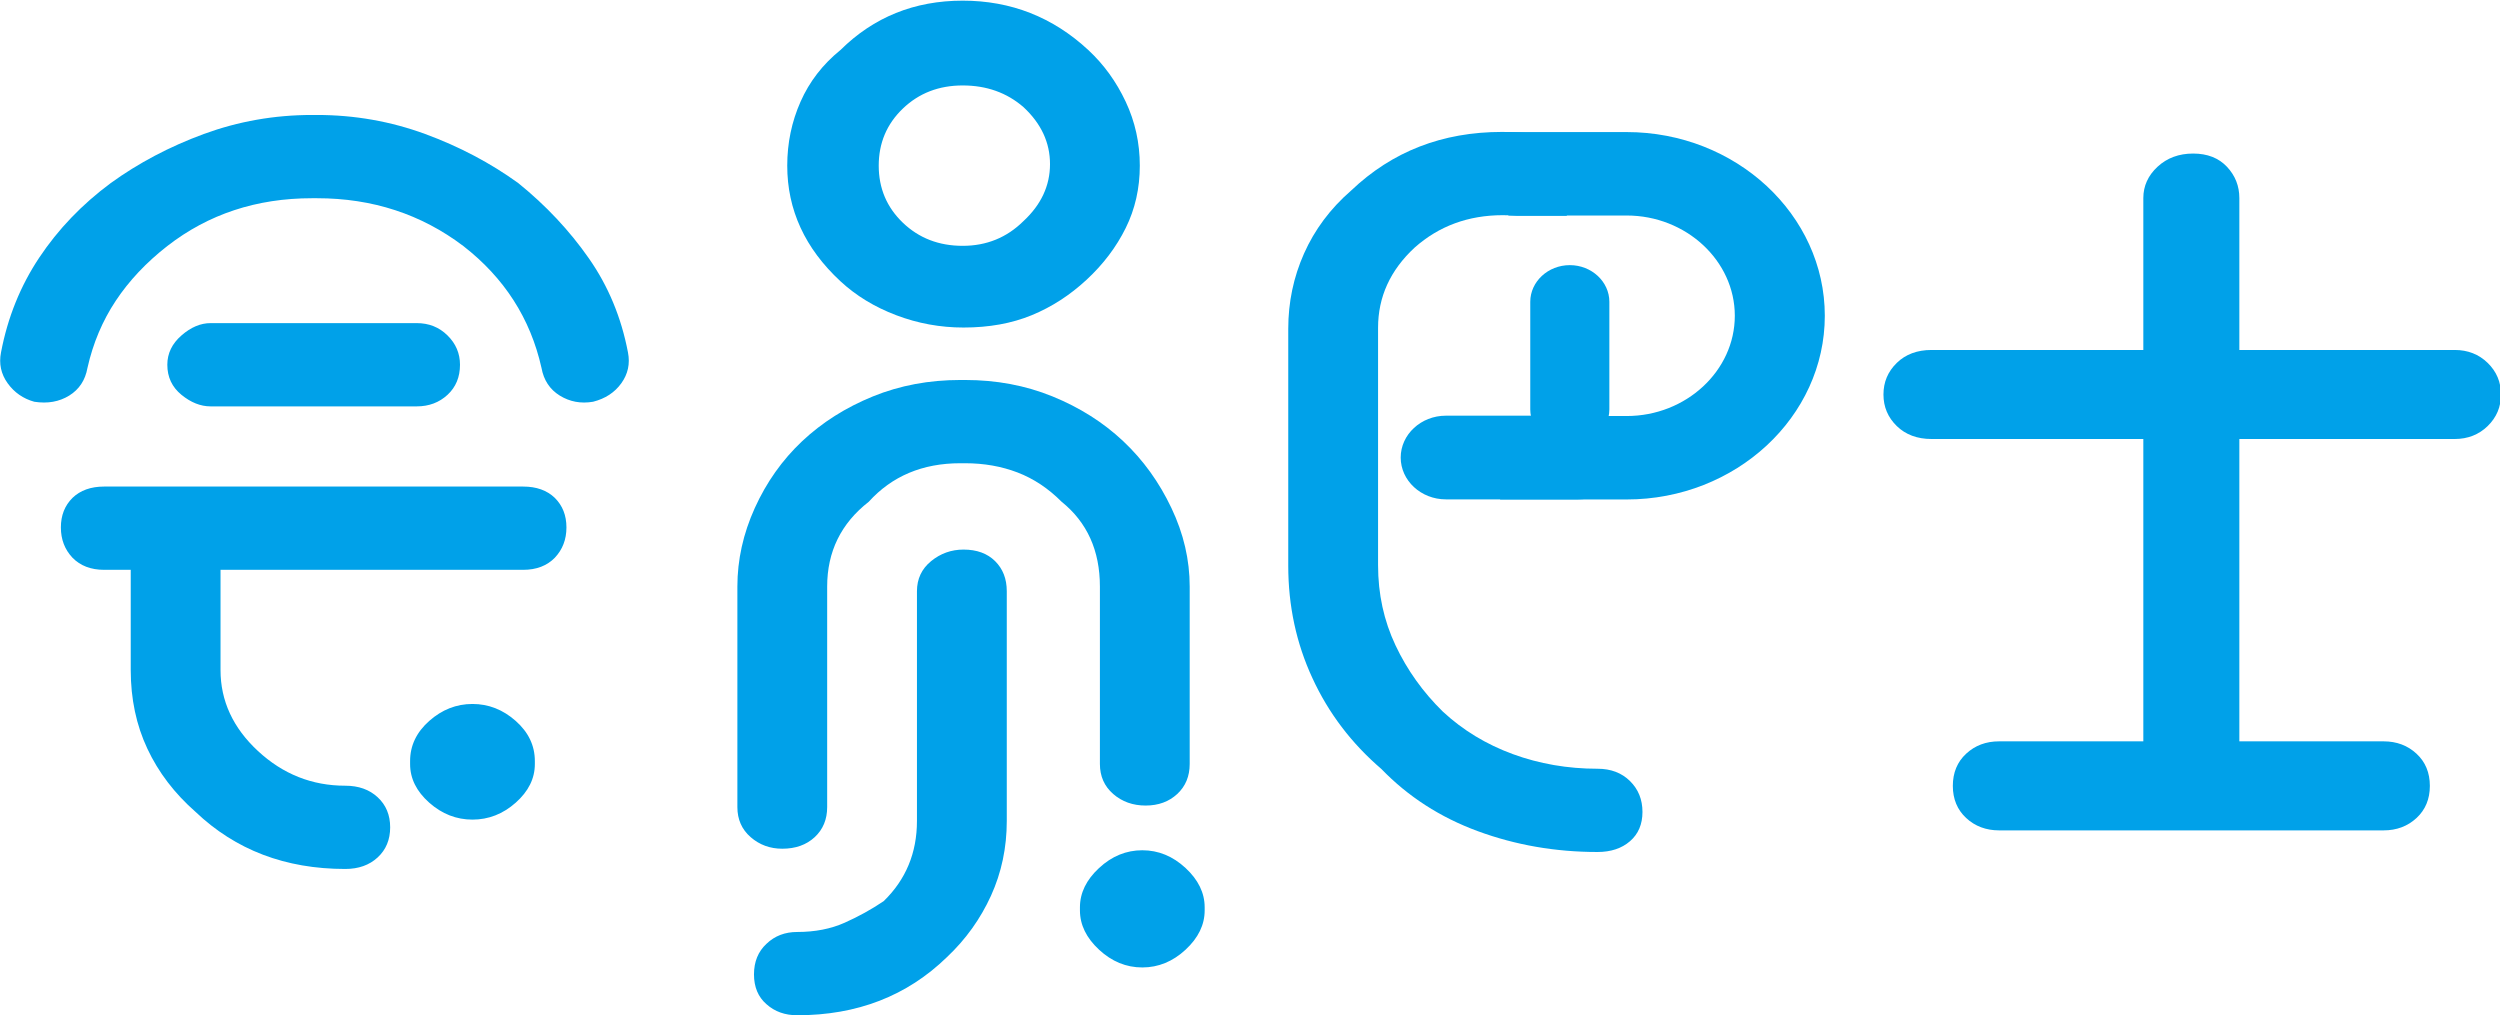
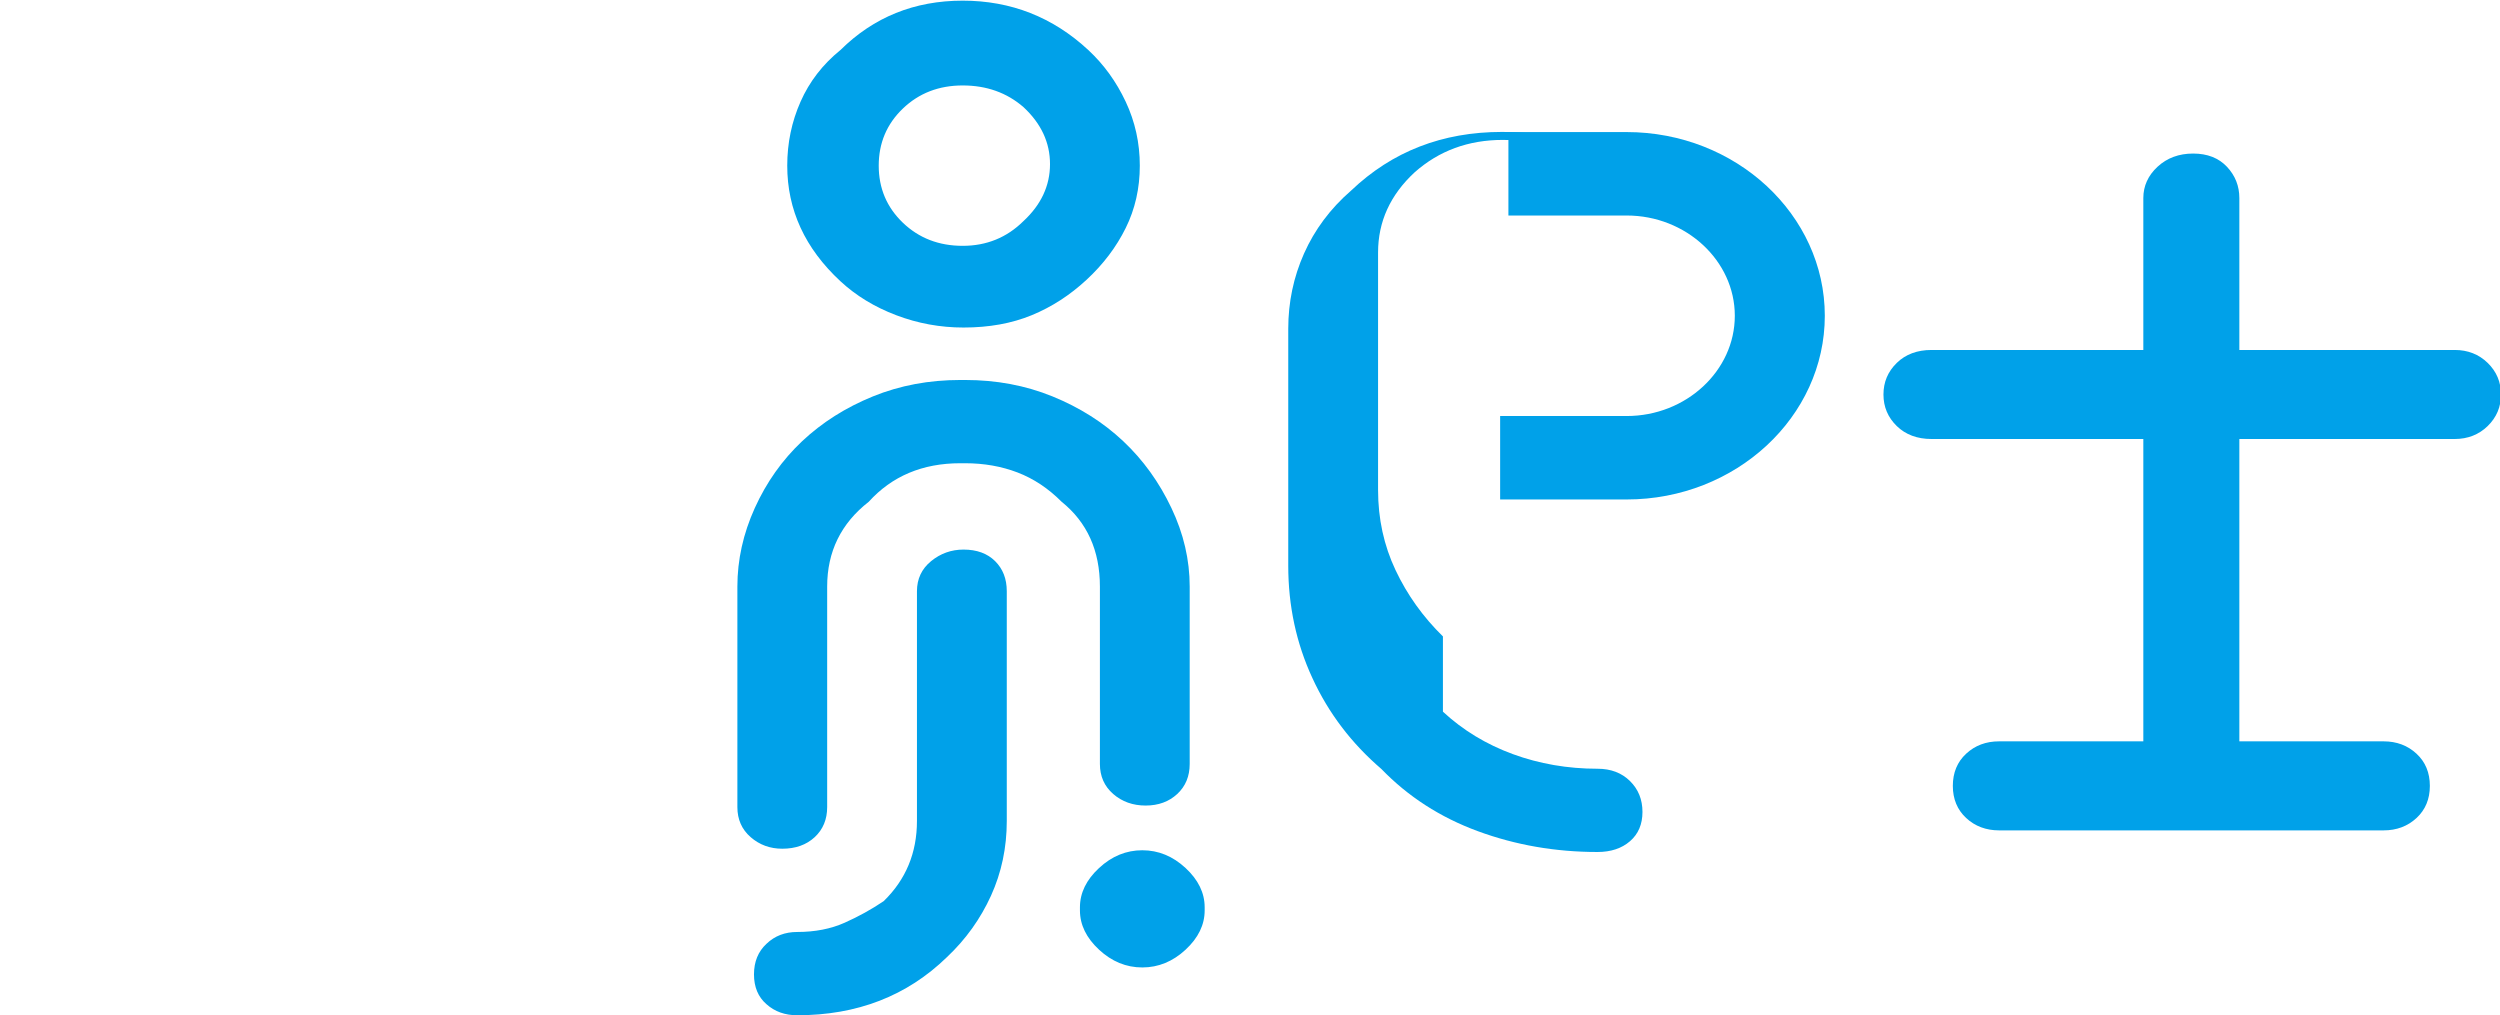
<svg xmlns="http://www.w3.org/2000/svg" viewBox="33.085 2.955 441.133 179.095" width="441.133px" height="179.095px">
  <g id="g8" transform="matrix(1.14, 0, 0, -1.057, -69.149, 317.049)" style="">
    <g id="g10" transform="scale(0.1)">
      <path d="m 2177.11,1624.22 c 0,-20.59 -6.45,-37.31 -19.3,-50.2 -12.89,-12.85 -29.61,-19.29 -50.19,-19.29 -18.91,0 -35.2,6.44 -48.91,19.29 -13.75,12.89 -20.58,29.61 -20.58,50.2 v 368.08 c 0,44.65 8.98,88.4 26.99,131.29 18.04,42.89 42.5,80.24 73.36,111.57 30.9,31.29 67.38,56.17 109.41,74.64 42.03,18.44 87.11,27.43 135.16,27.43 h 7.69 c 48.05,0 93.13,-8.99 135.16,-27.43 42.03,-18.47 78.51,-43.35 109.37,-74.64 30.9,-31.33 55.78,-68.68 74.65,-111.57 18.91,-42.89 28.32,-86.64 28.32,-131.29 v -296.01 c 0,-20.59 -6.4,-37.31 -19.29,-50.2 -12.86,-12.85 -29.18,-19.29 -48.91,-19.29 -19.73,0 -36.49,6.44 -50.2,19.29 -13.71,12.89 -20.58,29.61 -20.58,50.2 v 296.01 c 0,60.08 -19.73,107.27 -59.22,141.61 -20.59,22.3 -43.32,38.59 -68.2,48.9 -24.89,10.28 -51.92,15.43 -81.1,15.43 h -7.69 c -58.36,0 -105.55,-21.44 -141.6,-64.33 -42.9,-36.06 -64.34,-83.25 -64.34,-141.61 z m 185.31,-250.55 c -61.76,-64.76 -138.98,-96.95 -231.64,-96.95 -18.87,0 -34.76,6.01 -47.62,18.44 -12.89,12.03 -19.33,28.75 -19.33,49.76 0,21.06 6.44,38.2 19.33,51.06 12.86,13.32 28.75,19.76 47.62,19.76 27.46,0 51.92,5.12 73.36,15.43 21.45,10.31 41.6,22.31 60.47,36.06 34.34,36.01 51.48,80.62 51.48,133.82 v 383.56 c 0,20.59 7.31,37.3 21.88,50.19 14.61,12.86 31.33,19.3 50.19,19.3 20.63,0 36.92,-6.44 48.91,-19.3 12.03,-12.89 18.05,-29.6 18.05,-50.19 v -383.56 c 0,-44.6 -8.17,-86.21 -24.46,-124.84 -16.32,-38.59 -39.06,-72.93 -68.24,-102.54 z M 2197.7,2888.09 c 51.48,54.92 114.53,82.38 189.18,82.38 74.64,0 139.45,-27.46 194.37,-82.38 24.02,-24.03 43.32,-52.78 57.89,-86.22 14.61,-33.47 21.88,-69.1 21.88,-106.83 0,-37.74 -7.27,-72.5 -21.88,-104.26 -14.57,-31.76 -34.73,-60.47 -60.47,-86.21 -25.74,-25.74 -54.06,-45.51 -84.96,-59.22 -30.9,-13.71 -66.05,-20.58 -105.55,-20.58 -36.01,0 -70.78,6.87 -104.21,20.58 -33.48,13.71 -62.23,32.62 -86.25,56.64 -54.93,54.92 -82.39,119.26 -82.39,193.05 0,37.73 6.88,73.36 20.63,106.83 13.71,33.44 34.29,62.19 61.76,86.22 z m 283.16,-285.71 c 27.46,27.46 41.17,59.18 41.17,95.24 0,36.01 -13.71,67.77 -41.17,95.23 -25.74,24.02 -57.07,36.06 -93.98,36.06 -36.88,0 -67.78,-12.89 -92.66,-38.64 -24.88,-25.74 -37.31,-57.5 -37.31,-95.23 0,-37.74 12.43,-69.49 37.31,-95.24 24.88,-25.74 55.78,-38.63 92.66,-38.63 36.91,0 68.24,13.75 93.98,41.21 z m 87.5,-1145.47 c 0,24.03 9.88,45.9 29.61,65.63 19.73,19.73 42.03,29.61 66.91,29.61 24.89,0 47.19,-9.88 66.96,-29.61 19.72,-19.73 29.57,-41.6 29.57,-65.63 v -5.15 c 0,-24.03 -9.85,-45.9 -29.57,-65.63 -19.77,-19.72 -42.07,-29.61 -66.96,-29.61 -24.88,0 -47.18,9.89 -66.91,29.61 -19.73,19.73 -29.61,41.6 -29.61,65.63 z" style="fill:#00a1e9;fill-opacity:1;fill-rule:evenodd;stroke:none" id="path12" />
-       <path d="m 1099.14,2020.31 h -41.21 c -20.59,0 -36.88,6.88 -48.91,20.16 -11.989,13.71 -18,30.47 -18,50.62 0,20.16 6.011,36.45 18,49.34 12.03,12.46 28.32,18.87 48.91,18.87 h 648.67 c 20.63,0 36.92,-6.41 48.95,-18.87 11.99,-12.89 18,-29.18 18,-49.34 0,-20.15 -6.01,-36.91 -18,-50.62 -12.03,-13.28 -28.32,-20.16 -48.95,-20.16 h -468.47 v -167.3 c 0,-51.49 19.33,-96.53 57.92,-135.16 38.6,-38.59 83.68,-57.93 135.12,-57.93 20.63,0 37.35,-6.4 50.2,-19.3 12.89,-12.85 19.33,-29.6 19.33,-50.19 0,-20.59 -6.44,-37.34 -19.33,-50.2 -12.85,-12.85 -29.57,-19.29 -50.2,-19.29 -92.65,0 -169.88,31.76 -231.64,95.23 -32.62,30.9 -57.5,66.06 -74.65,105.55 -17.18,39.45 -25.74,83.2 -25.74,131.29 z m 56.64,540.55 c -32.62,-27.46 -59.22,-57.93 -79.8,-91.37 -20.59,-33.47 -35.2,-70.78 -43.79,-111.99 -3.4,-20.59 -12.85,-36.02 -28.28,-46.33 -15.469,-10.27 -33.48,-13.75 -54.07,-10.27 -17.141,5.12 -30.891,15.43 -41.211,30.86 -10.27,15.47 -13.707,32.61 -10.27,51.48 10.27,58.36 30.039,111.13 59.219,158.32 29.184,47.19 66.052,88.79 110.662,124.42 42.89,33.43 90.98,60.89 144.14,81.95 53.21,21.02 108.99,31.72 167.35,31.72 h 7.69 c 58.36,0 114.14,-10.7 167.35,-31.72 53.16,-21.06 101.21,-48.52 144.14,-81.95 42.89,-37.35 79.37,-79.38 109.37,-125.71 30.04,-46.32 50.2,-98.67 60.51,-157.03 3.44,-18.87 0,-36.01 -10.31,-51.48 -10.28,-15.43 -24.89,-25.74 -43.75,-30.86 -18.87,-3.48 -36.06,0 -51.49,10.27 -15.43,10.31 -24.88,25.74 -28.32,46.33 -17.15,82.38 -57.46,150.16 -120.97,203.36 -65.2,53.2 -140.71,79.8 -226.53,79.8 h -7.69 c -85.82,0 -160.47,-26.6 -223.95,-79.8 z m 66.92,-267.7 c -15.43,0 -30.47,6.45 -45.04,19.3 -14.61,12.89 -21.88,29.61 -21.88,50.2 0,18.86 7.27,35.19 21.88,48.9 14.57,13.75 29.61,20.59 45.04,20.59 h 319.18 c 18.86,0 34.72,-6.84 47.61,-20.59 12.89,-13.71 19.3,-30.04 19.3,-48.9 0,-20.59 -6.41,-37.31 -19.3,-50.2 -12.89,-12.85 -28.75,-19.3 -47.61,-19.3 z m 308.86,-592.03 c 0,25.74 9.89,48.05 29.61,66.92 19.77,18.86 42.03,28.32 66.96,28.32 24.84,0 47.18,-9.46 66.91,-28.32 19.73,-18.87 29.61,-41.18 29.61,-66.92 v -5.15 c 0,-24.03 -9.88,-45.47 -29.61,-64.38 -19.73,-18.87 -42.07,-28.28 -66.91,-28.28 -24.93,0 -47.19,9.41 -66.96,28.28 -19.72,18.91 -29.61,40.35 -29.61,64.38 z" style="fill:#00a1e9;fill-opacity:1;fill-rule:evenodd;stroke:none" id="path14" />
-       <path d="m 3130.2,1783.48 c 30.89,-30.86 66.91,-54.46 108.08,-70.78 41.21,-16.29 84.96,-24.46 131.29,-24.46 20.59,0 37.34,-6.87 50.2,-20.58 12.89,-13.71 19.29,-30.9 19.29,-51.49 0,-20.58 -6.4,-36.87 -19.29,-48.9 -12.86,-12 -29.61,-18.01 -50.2,-18.01 -65.19,0 -126.99,11.56 -185.35,34.76 -58.32,23.13 -108.09,57.89 -149.26,103.79 -46.33,42.89 -81.95,93.52 -106.83,151.88 -24.89,57.93 -37.35,120.54 -37.35,187.5 v 395.54 c 0,44.18 8.17,86.22 24.45,125.67 16.33,39.49 40.36,74.65 72.93,105.12 63.52,65.23 141.18,97.81 233.4,97.81 35.55,0 68.99,-4.77 100.35,-14.3 v -125.66 h -78.04 c -6.88,0.66 -13.87,0.97 -21.02,0.97 -53.2,0 -98.67,-18 -136.4,-54.06 -37.78,-37.73 -56.65,-82.38 -56.65,-133.83 v -396.4 c 0,-48.09 8.99,-92.7 27.04,-133.87 18,-41.17 42.46,-78.09 73.36,-110.7 z" style="fill:#00a1e9;fill-opacity:1;fill-rule:evenodd;stroke:none" id="path16" />
+       <path d="m 3130.2,1783.48 c 30.89,-30.86 66.91,-54.46 108.08,-70.78 41.21,-16.29 84.96,-24.46 131.29,-24.46 20.59,0 37.34,-6.87 50.2,-20.58 12.89,-13.71 19.29,-30.9 19.29,-51.49 0,-20.58 -6.4,-36.87 -19.29,-48.9 -12.86,-12 -29.61,-18.01 -50.2,-18.01 -65.19,0 -126.99,11.56 -185.35,34.76 -58.32,23.13 -108.09,57.89 -149.26,103.79 -46.33,42.89 -81.95,93.52 -106.83,151.88 -24.89,57.93 -37.35,120.54 -37.35,187.5 v 395.54 c 0,44.18 8.17,86.22 24.45,125.67 16.33,39.49 40.36,74.65 72.93,105.12 63.52,65.23 141.18,97.81 233.4,97.81 35.55,0 68.99,-4.77 100.35,-14.3 h -78.04 c -6.88,0.66 -13.87,0.97 -21.02,0.97 -53.2,0 -98.67,-18 -136.4,-54.06 -37.78,-37.73 -56.65,-82.38 -56.65,-133.83 v -396.4 c 0,-48.09 8.99,-92.7 27.04,-133.87 18,-41.17 42.46,-78.09 73.36,-110.7 z" style="fill:#00a1e9;fill-opacity:1;fill-rule:evenodd;stroke:none" id="path16" />
      <path d="m 3231.56,2751.09 h 183.09 c 84.37,0 161.09,-34.45 216.64,-90 55.51,-55.54 90,-132.26 90,-216.64 0,-84.41 -34.49,-161.13 -90,-216.64 -55.55,-55.54 -132.27,-90.04 -216.64,-90.04 h -195.9 v 139.3 h 195.9 c 45.94,0 87.77,18.87 118.12,49.22 30.36,30.35 49.22,72.19 49.22,118.16 0,45.94 -18.86,87.78 -49.22,118.13 -30.35,30.35 -72.18,49.22 -118.12,49.22 h -183.09 z" style="fill:#00a1e9;fill-opacity:1;fill-rule:evenodd;stroke:none" id="path18" />
-       <path d="m 3326.6,2528.95 c 33.67,0 61.21,-27.54 61.21,-61.22 v -179.57 c 0,-33.71 -27.54,-61.25 -61.21,-61.25 -33.67,0 -61.21,27.54 -61.21,61.25 v 179.57 c 0,33.68 27.54,61.22 61.21,61.22 z" style="fill:#00a1e9;fill-opacity:1;fill-rule:evenodd;stroke:none" id="path20" />
-       <path d="m 3064.84,2207.77 c 0,38.4 31.41,69.85 69.85,69.85 h 204.84 c 38.44,0 69.85,-31.45 69.85,-69.85 0,-38.43 -31.41,-69.84 -69.85,-69.84 h -204.84 c -38.44,0 -69.85,31.41 -69.85,69.84 z" style="fill:#00a1e9;fill-opacity:1;fill-rule:evenodd;stroke:none" id="path22" />
      <path d="m 4214.3,2238.71 h -327.89 c -21.96,0 -40.08,7.27 -53.68,21.56 -13.82,14.53 -20.66,32.11 -20.66,52.74 0,20.66 6.84,38.24 20.66,52.77 13.6,14.3 31.65,21.56 53.68,21.56 h 327.89 v 253.6 c 0,20.15 7.38,37.65 22.03,52.3 14.65,14.61 33.05,21.99 55.04,21.99 22.03,0 39.45,-7.34 52.3,-21.99 12.85,-14.69 19.26,-32.22 19.26,-52.3 v -253.6 h 333.4 c 20.19,0 37.34,-7.26 50.94,-21.56 13.82,-14.53 20.62,-32.11 20.62,-52.77 0,-20.63 -6.8,-38.21 -20.62,-52.74 -13.6,-14.29 -30.82,-21.56 -50.94,-21.56 h -333.4 v -504.73 h 223.32 c 20.16,0 37.19,-6.91 50.9,-20.62 13.75,-13.75 20.66,-31.68 20.66,-53.71 0,-21.99 -6.87,-39.88 -20.66,-53.67 -13.75,-13.75 -30.86,-20.63 -50.9,-20.63 h -595.23 c -20.04,0 -37.27,6.95 -50.94,20.63 -13.67,13.71 -20.63,31.68 -20.63,53.67 0,22.03 6.88,39.96 20.63,53.71 13.75,13.75 30.74,20.62 50.94,20.62 h 223.28 z" style="fill:#00a1e9;fill-opacity:1;fill-rule:evenodd;stroke:none" id="path24" />
    </g>
  </g>
</svg>